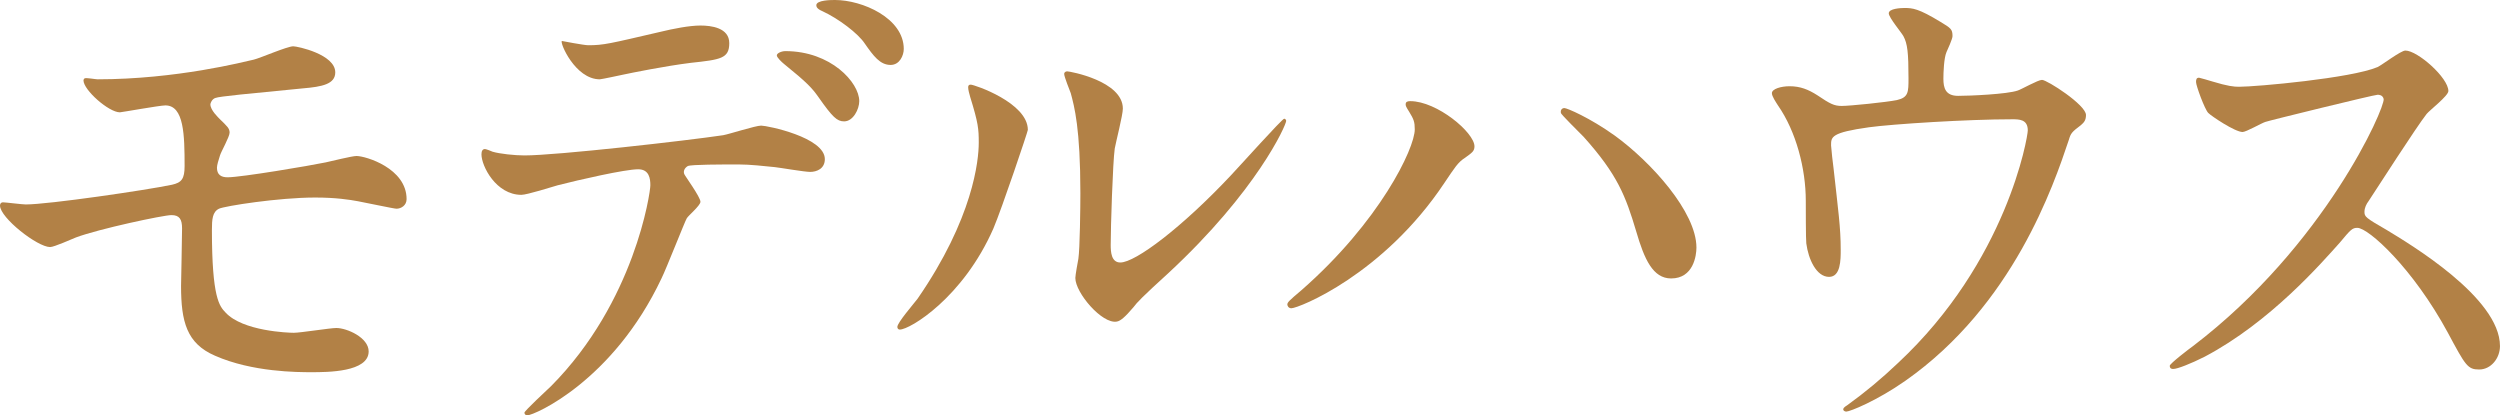
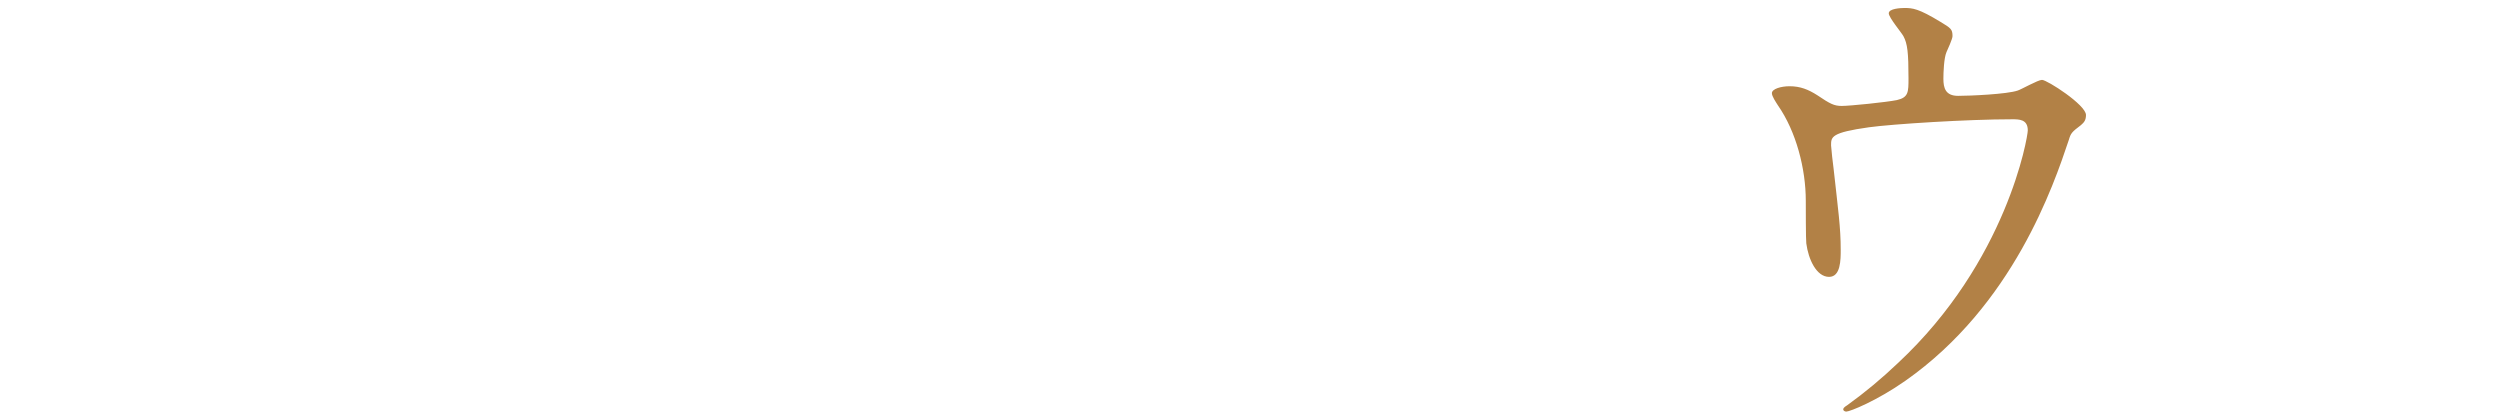
<svg xmlns="http://www.w3.org/2000/svg" version="1.1" id="レイヤー_1" x="0px" y="0px" width="79.81px" height="13.259px" viewBox="0 0 79.81 13.259" style="enable-background:new 0 0 79.81 13.259;" xml:space="preserve">
  <style type="text/css">
	.st0{fill:#B28146;}
</style>
  <g>
-     <path class="st0" d="M3.115,2.532c2.519,0,4.683-0.561,4.989-0.629c0.21-0.051,1.065-0.425,1.259-0.425   c0.129,0,1.34,0.255,1.34,0.833c0,0.374-0.42,0.459-1.033,0.51c-1.743,0.17-2.663,0.255-2.793,0.306   c-0.112,0.034-0.161,0.17-0.161,0.204c0,0.188,0.258,0.425,0.307,0.477c0.226,0.221,0.307,0.289,0.307,0.425   s-0.274,0.611-0.307,0.73C6.974,5.116,6.926,5.27,6.926,5.354c0,0.221,0.129,0.306,0.339,0.306c0.436,0,2.647-0.374,3.132-0.476   c0.161-0.034,0.84-0.204,0.984-0.204c0.291,0,1.599,0.391,1.599,1.377c0,0.203-0.178,0.306-0.323,0.306   c-0.08,0-1.033-0.204-1.227-0.238c-0.274-0.051-0.71-0.119-1.372-0.119c-1.162,0-2.89,0.272-3.067,0.357   c-0.21,0.102-0.226,0.34-0.226,0.68c0,2.176,0.242,2.431,0.436,2.635c0.549,0.595,2.002,0.646,2.18,0.646   c0.21,0,1.162-0.153,1.355-0.153c0.339,0,1.033,0.306,1.033,0.748c0,0.663-1.323,0.663-1.824,0.663c-0.436,0-1.889,0-3.083-0.527   c-0.904-0.391-1.082-1.088-1.082-2.227c0-0.068,0.032-1.547,0.032-1.836s-0.08-0.425-0.339-0.425c-0.258,0-2.324,0.441-3.051,0.714   c-0.13,0.051-0.694,0.306-0.823,0.306C1.194,7.887,0,6.952,0,6.561c0-0.033,0.016-0.102,0.097-0.102S0.71,6.527,0.823,6.527   c0.727,0,3.858-0.459,4.666-0.629C5.796,5.83,5.893,5.711,5.893,5.303c0-0.985-0.017-1.938-0.613-1.938   c-0.178,0-1.405,0.221-1.453,0.221c-0.355,0-1.162-0.714-1.162-1.02c0-0.034,0.032-0.068,0.048-0.068   C2.776,2.481,3.051,2.532,3.115,2.532z" />
-     <path class="st0" d="M22.361,6.442c0,0.118-0.388,0.441-0.436,0.526c-0.049,0.068-0.662,1.632-0.808,1.921   c-1.55,3.281-4.068,4.369-4.278,4.369c-0.064,0-0.097-0.034-0.097-0.086c0-0.051,0.727-0.73,0.855-0.85   c2.664-2.686,3.165-6.17,3.165-6.408c0-0.204-0.033-0.51-0.388-0.51c-0.42,0-1.905,0.34-2.567,0.51   c-0.178,0.051-0.984,0.306-1.162,0.306c-0.808,0-1.275-0.918-1.275-1.292c0-0.102,0.032-0.17,0.113-0.17   c0.032,0,0.21,0.068,0.242,0.085c0.226,0.068,0.71,0.119,1.017,0.119c1.033,0,5.215-0.476,6.345-0.646   c0.193-0.034,1.033-0.306,1.211-0.306c0.193,0,2.034,0.373,2.034,1.07c0,0.306-0.259,0.408-0.469,0.408   c-0.177,0-0.968-0.136-1.13-0.153c-0.339-0.034-0.791-0.085-1.146-0.085c-0.549,0-1.517,0-1.63,0.051   c-0.113,0.068-0.146,0.17-0.113,0.255C21.861,5.609,22.361,6.289,22.361,6.442z M18.777,1.444c0.501,0,0.678-0.051,2.293-0.425   c0.419-0.102,0.936-0.204,1.291-0.204c0.339,0,0.92,0.068,0.92,0.562c0,0.492-0.274,0.526-1.227,0.629   c-0.823,0.102-1.905,0.322-2.147,0.374c-0.08,0.017-0.71,0.152-0.759,0.152c-0.791,0-1.291-1.189-1.21-1.224   C17.938,1.309,18.648,1.444,18.777,1.444z M27.431,3.229c0,0.255-0.193,0.646-0.484,0.646c-0.226,0-0.371-0.136-0.823-0.781   c-0.193-0.272-0.339-0.442-1.098-1.055c-0.064-0.051-0.227-0.203-0.227-0.271s0.146-0.136,0.274-0.136   C26.526,1.632,27.431,2.635,27.431,3.229z M28.852,1.563c0,0.204-0.13,0.51-0.42,0.51c-0.339,0-0.549-0.289-0.823-0.68   c-0.21-0.323-0.84-0.799-1.356-1.037c-0.161-0.067-0.193-0.136-0.193-0.187C26.059,0,26.543,0,26.655,0   C27.527,0,28.852,0.577,28.852,1.563z" />
-     <path class="st0" d="M31.714,7.292c-0.969,2.21-2.664,3.229-2.987,3.229c-0.064,0-0.08-0.051-0.08-0.085   c0-0.136,0.517-0.73,0.646-0.9c1.775-2.567,1.953-4.42,1.953-4.98c0-0.442-0.016-0.63-0.274-1.462   c-0.032-0.119-0.064-0.222-0.064-0.307c0-0.051,0.017-0.085,0.081-0.085c0.113,0,1.824,0.578,1.824,1.445   C32.812,4.198,31.988,6.646,31.714,7.292z M34.329,8.873c0-0.085,0.08-0.527,0.097-0.612c0.049-0.323,0.064-1.666,0.064-2.091   c0-2.073-0.193-2.771-0.307-3.195c-0.032-0.085-0.21-0.527-0.21-0.612c0-0.068,0.064-0.085,0.097-0.085   c0.081,0,1.776,0.306,1.776,1.19c0,0.203-0.227,1.088-0.259,1.274c-0.064,0.459-0.129,2.516-0.129,3.077   c0,0.221,0.017,0.561,0.307,0.561c0.484,0,1.97-1.122,3.52-2.771C39.56,5.32,40.932,3.79,40.996,3.79   c0.032,0,0.064,0.034,0.064,0.068c0,0.136-0.936,2.243-3.761,4.861c-0.84,0.765-1.001,0.935-1.114,1.088   c-0.274,0.323-0.42,0.442-0.533,0.459C35.185,10.352,34.329,9.349,34.329,8.873z" />
-     <path class="st0" d="M44.987,3.569c-0.097-0.153-0.113-0.188-0.113-0.238c0-0.085,0.064-0.102,0.146-0.102   c0.855,0,2.051,1.003,2.051,1.444c0,0.153-0.081,0.204-0.291,0.357c-0.242,0.153-0.339,0.323-0.662,0.799   c-1.953,2.94-4.665,4.012-4.892,4.012c-0.097,0-0.129-0.085-0.129-0.119c0-0.068,0.049-0.119,0.452-0.459   c2.486-2.176,3.616-4.521,3.616-5.134C45.165,3.893,45.133,3.808,44.987,3.569z M49.943,3.45c0.081,0,0.808,0.306,1.614,0.884   c1.146,0.833,2.6,2.431,2.6,3.57c0,0.255-0.097,0.985-0.808,0.985c-0.581,0-0.855-0.612-1.113-1.496   c-0.34-1.139-0.598-1.818-1.68-3.025c-0.112-0.119-0.727-0.714-0.727-0.765C49.814,3.535,49.847,3.45,49.943,3.45z" />
    <path class="st0" d="M60.556,3.195c0.371-0.085,0.371-0.255,0.371-0.697c0-0.815-0.032-1.104-0.162-1.343   c-0.064-0.119-0.468-0.595-0.468-0.73c0-0.153,0.388-0.17,0.501-0.17c0.258,0,0.451,0.017,1.146,0.441   c0.339,0.204,0.388,0.238,0.388,0.459c0,0.085-0.161,0.442-0.193,0.51c-0.081,0.188-0.098,0.646-0.098,0.851   c0,0.289,0.065,0.544,0.469,0.544c0.371,0,1.565-0.051,1.905-0.17c0.112-0.034,0.646-0.34,0.774-0.34   c0.161,0,1.404,0.799,1.404,1.121c0,0.17-0.064,0.238-0.161,0.323c-0.291,0.221-0.323,0.255-0.388,0.476   c-0.484,1.445-1.775,5.27-5.214,7.684c-0.921,0.646-1.776,0.986-1.89,0.986c-0.048,0-0.097-0.034-0.097-0.068   s0.017-0.068,0.129-0.136c0.565-0.408,1.099-0.851,1.615-1.343c3.486-3.247,4.148-7.225,4.148-7.429c0-0.356-0.274-0.356-0.5-0.356   c-1.438,0-3.811,0.152-4.569,0.255c-1.211,0.17-1.211,0.306-1.211,0.578c0,0.051,0.065,0.662,0.081,0.747   c0.146,1.326,0.227,1.87,0.227,2.584c0,0.323,0,0.867-0.372,0.867c-0.403,0-0.661-0.562-0.727-1.071   c-0.016-0.085-0.016-1.224-0.016-1.359c0-1.021-0.307-2.21-0.888-3.043c-0.064-0.102-0.194-0.289-0.194-0.391   c0-0.137,0.291-0.222,0.565-0.222c0.339,0,0.598,0.103,0.888,0.289c0.403,0.272,0.533,0.34,0.775,0.34   C59.054,3.382,60.216,3.264,60.556,3.195z" />
-     <path class="st0" d="M75.903,3.025c-0.113,0-3.504,0.833-3.584,0.867c-0.113,0.033-0.613,0.322-0.727,0.322   c-0.242,0-1.001-0.51-1.098-0.611c-0.113-0.119-0.388-0.867-0.388-0.986c0-0.085,0.016-0.136,0.097-0.136   c0.017,0,0.371,0.102,0.42,0.119c0.5,0.152,0.694,0.17,0.855,0.17c0.549,0,3.584-0.272,4.424-0.629   c0.145-0.068,0.742-0.527,0.888-0.527c0.388,0,1.372,0.867,1.372,1.292c0,0.153-0.598,0.612-0.694,0.731   c-0.322,0.407-1.598,2.396-1.856,2.787c-0.064,0.085-0.129,0.204-0.129,0.34c0,0.153,0.032,0.188,0.71,0.578   c0.727,0.442,3.616,2.159,3.616,3.706c0,0.391-0.29,0.748-0.662,0.748c-0.371,0-0.436-0.119-1.001-1.173   c-1.113-2.058-2.534-3.349-2.89-3.349c-0.161,0-0.21,0.051-0.564,0.476c-0.565,0.629-2.212,2.532-4.311,3.638   c-0.436,0.221-0.872,0.391-1.001,0.391c-0.032,0-0.113,0-0.113-0.102c0-0.068,0.646-0.562,0.743-0.629   c4.213-3.213,6.135-7.615,6.086-7.888C76.064,3.025,75.936,3.025,75.903,3.025z" />
  </g>
  <g>
</g>
  <g>
</g>
  <g>
</g>
  <g>
</g>
  <g>
</g>
  <g>
</g>
  <g>
</g>
  <g>
</g>
  <g>
</g>
  <g>
</g>
  <g>
</g>
  <g>
</g>
  <g>
</g>
  <g>
</g>
  <g>
</g>
</svg>